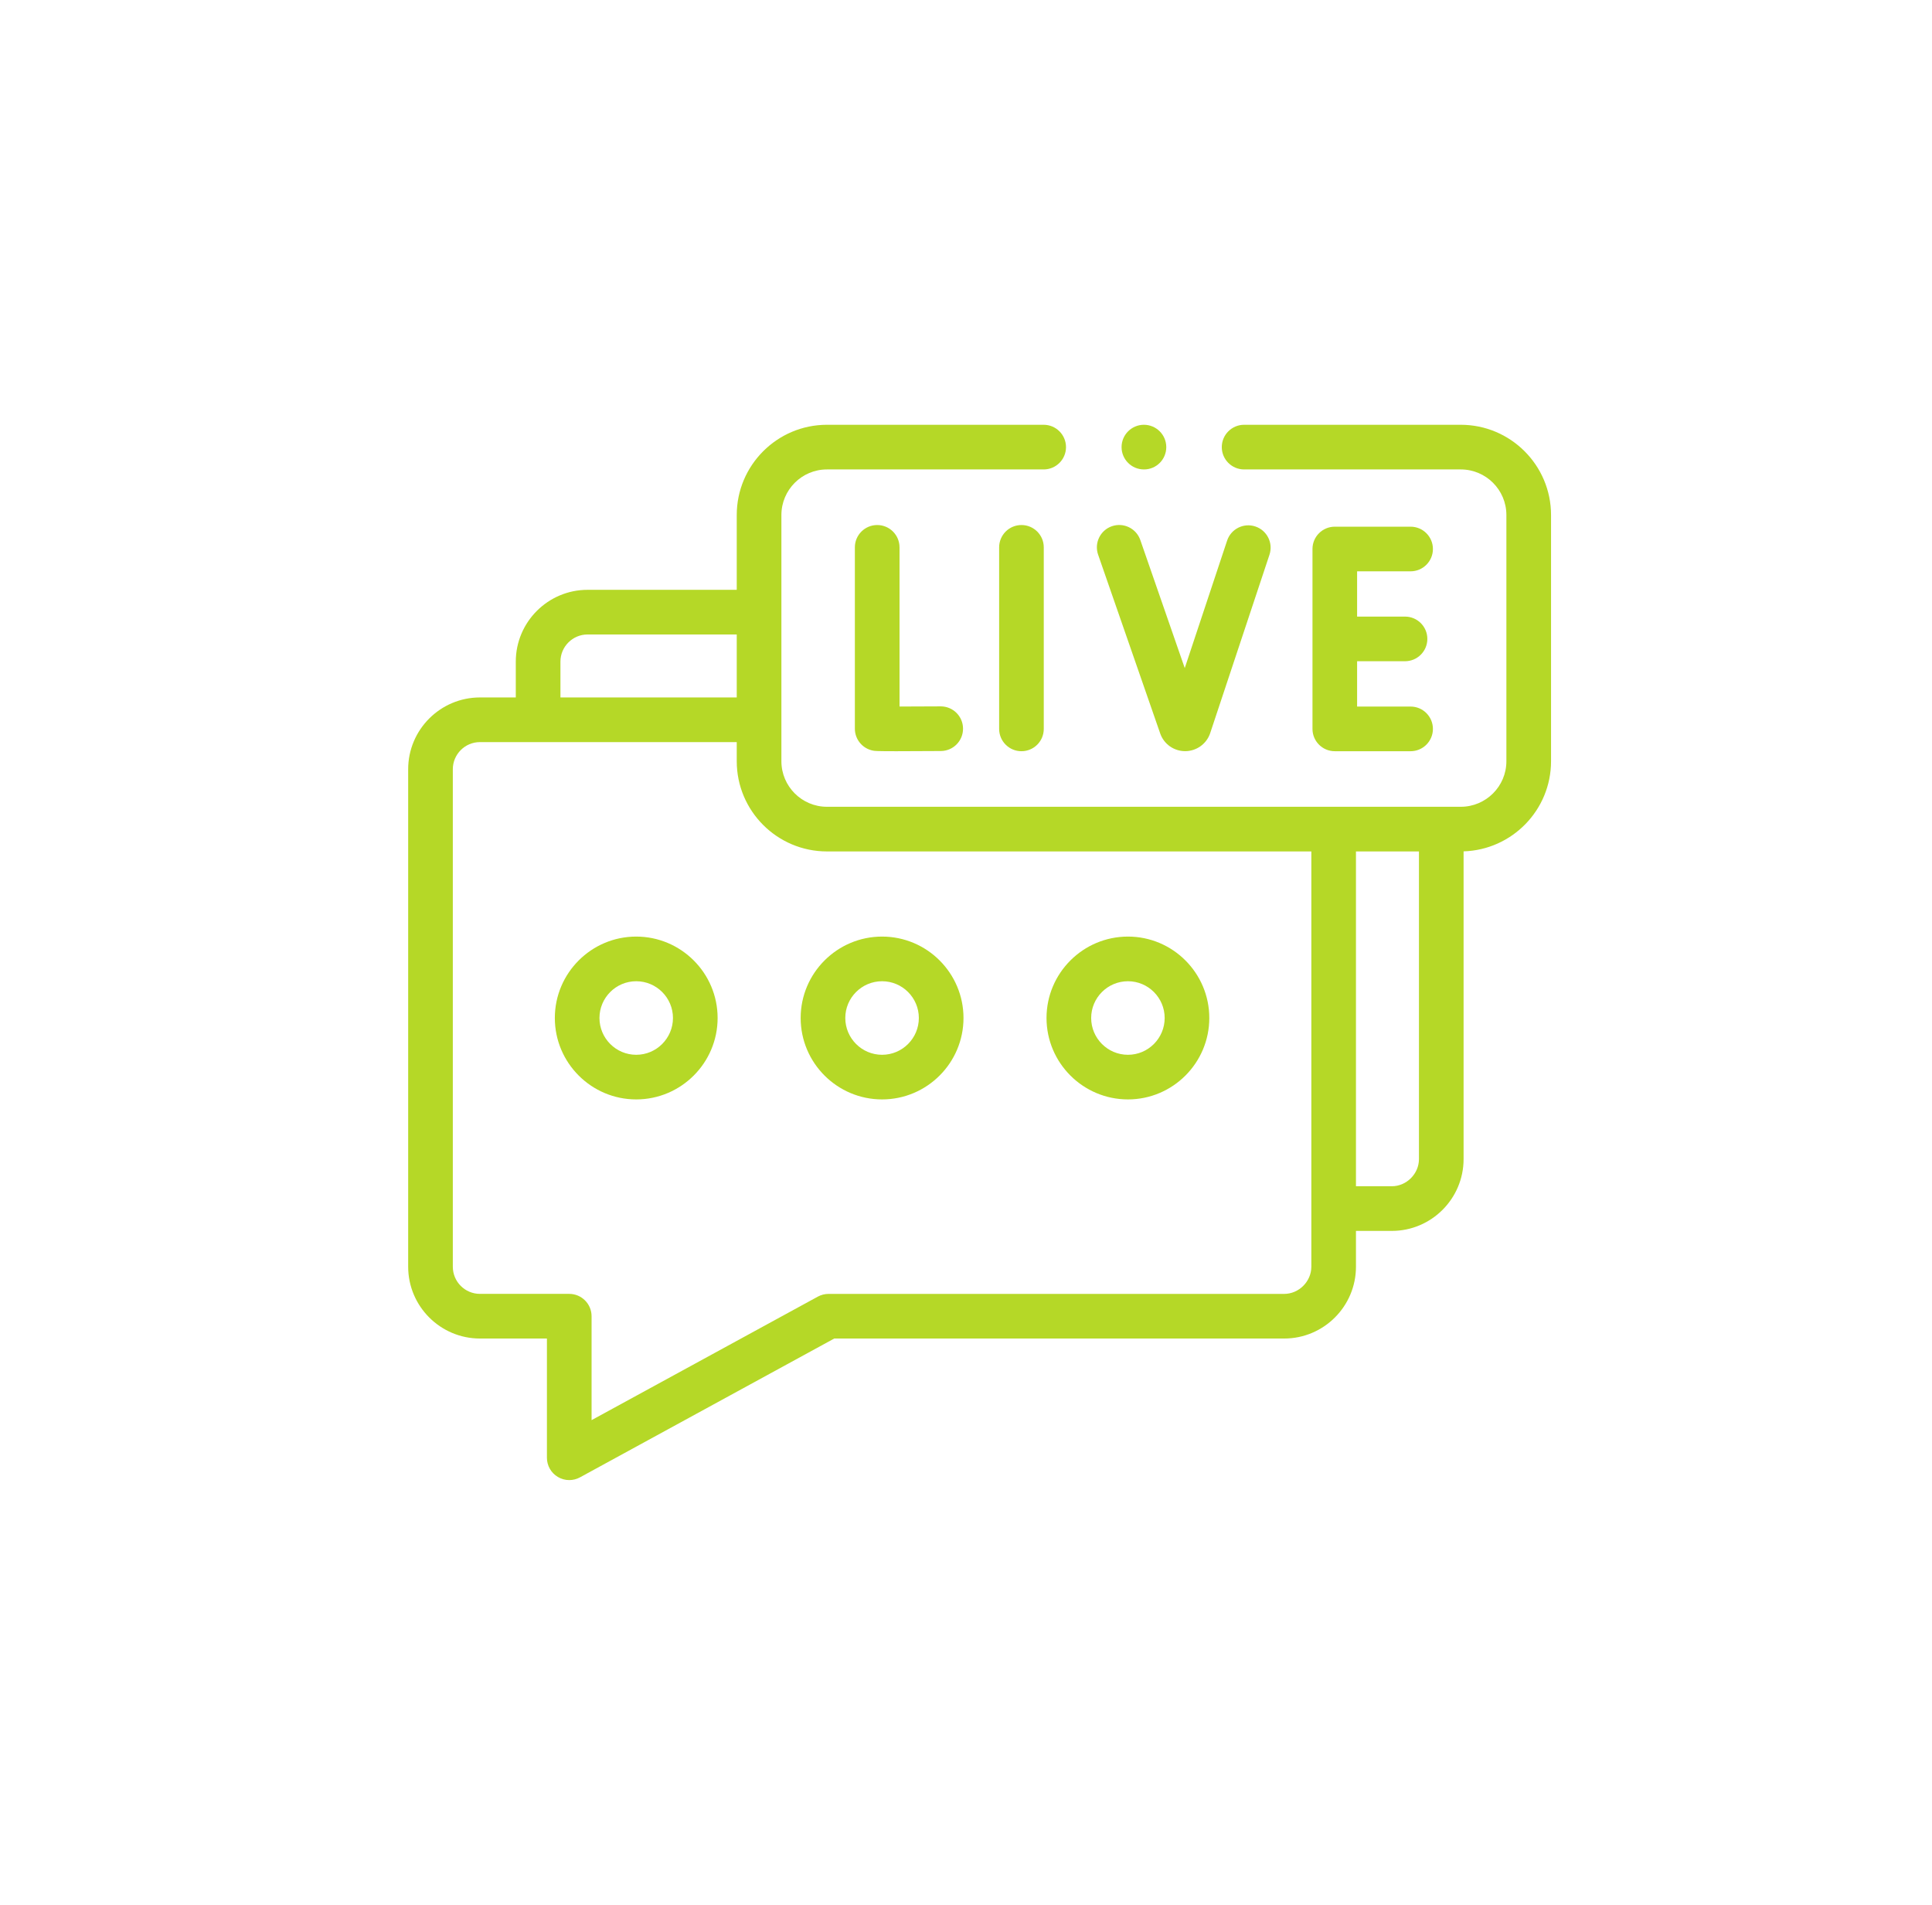
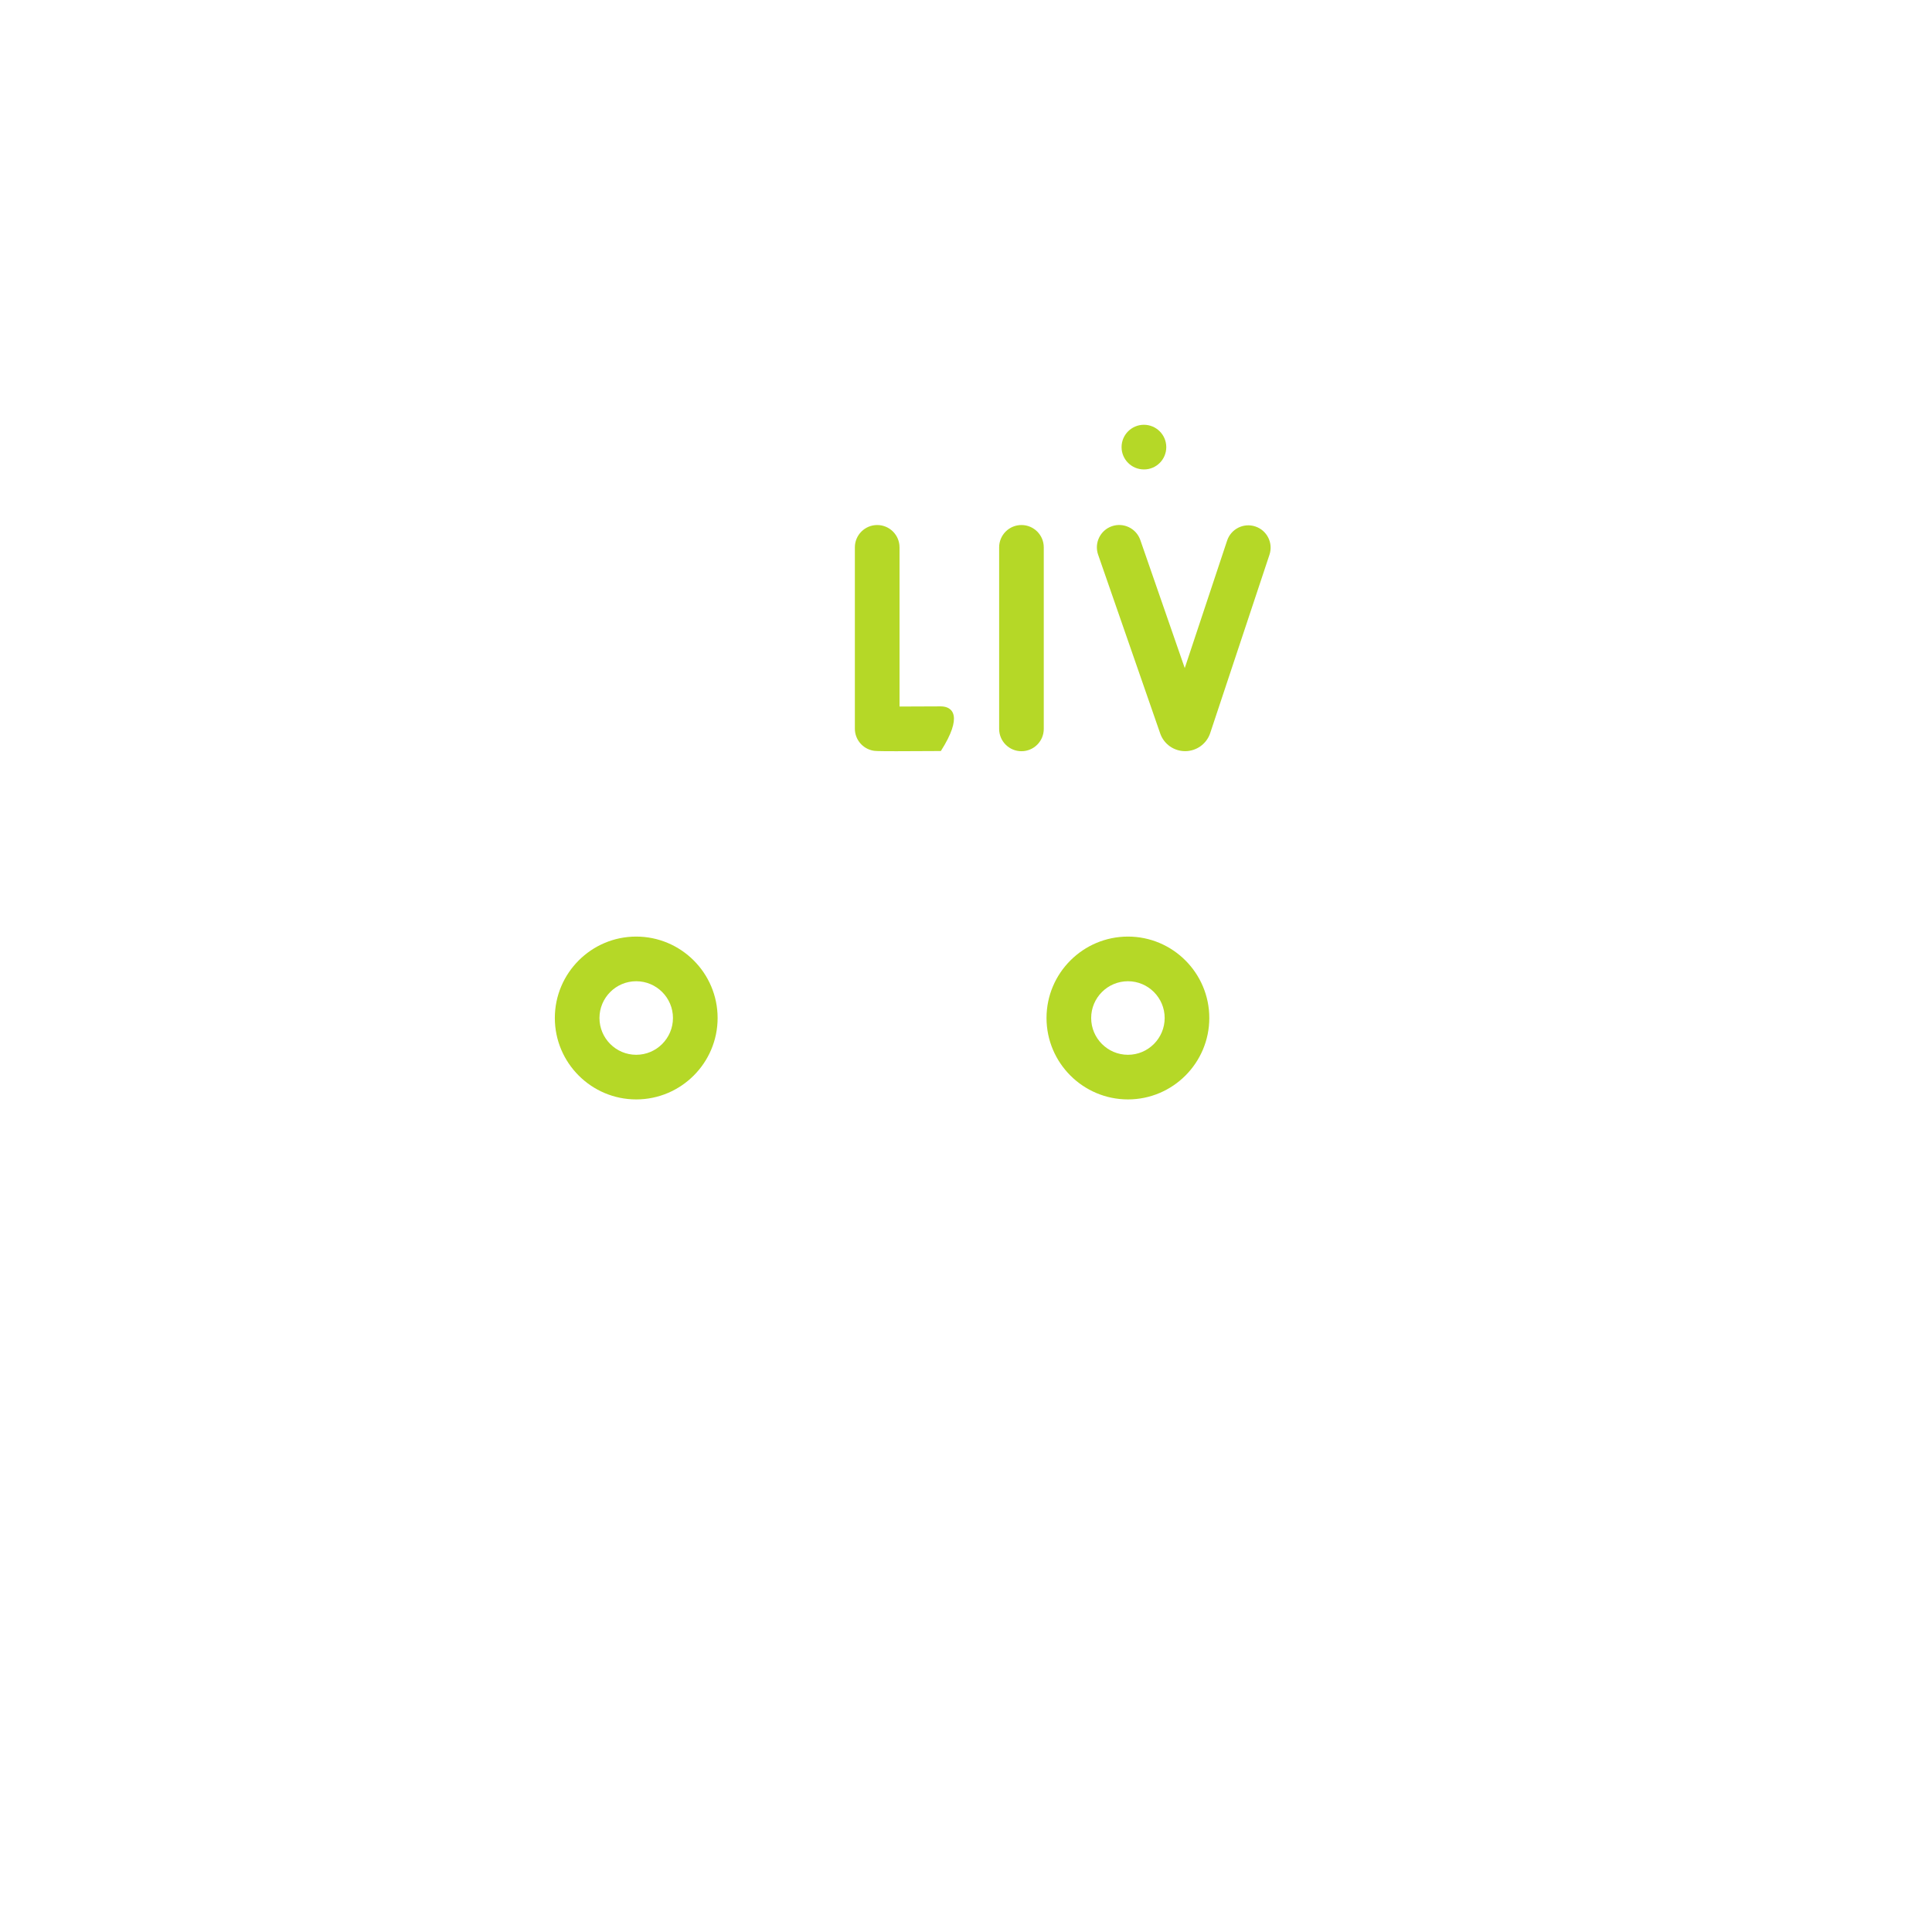
<svg xmlns="http://www.w3.org/2000/svg" width="71" height="70" viewBox="0 0 71 70" fill="none">
-   <path d="M32.416 34.418C30.766 34.418 29.424 35.76 29.424 37.41C29.424 39.06 30.766 40.402 32.416 40.402C34.066 40.402 35.408 39.06 35.408 37.41C35.408 35.76 34.066 34.418 32.416 34.418ZM32.416 38.762C31.671 38.762 31.064 38.155 31.064 37.41C31.064 36.665 31.671 36.059 32.416 36.059C33.161 36.059 33.767 36.665 33.767 37.41C33.767 38.155 33.161 38.762 32.416 38.762Z" fill="#B5D827" />
  <path d="M41.452 34.418C39.802 34.418 38.459 35.76 38.459 37.41C38.459 39.06 39.802 40.402 41.452 40.402C43.1 40.402 44.441 39.06 44.441 37.41C44.441 35.76 43.1 34.418 41.452 34.418ZM41.452 38.762C40.706 38.762 40.1 38.155 40.1 37.41C40.1 36.665 40.706 36.059 41.452 36.059C42.195 36.059 42.801 36.665 42.801 37.41C42.801 38.155 42.195 38.762 41.452 38.762Z" fill="#B5D827" />
-   <path d="M53.682 15.61H45.721C45.268 15.61 44.9 15.978 44.9 16.431C44.9 16.884 45.268 17.251 45.721 17.251H53.682C54.607 17.251 55.359 18.002 55.359 18.926V27.974C55.359 28.897 54.607 29.648 53.682 29.648H30.39C29.467 29.648 28.716 28.897 28.716 27.974V18.926C28.716 18.002 29.467 17.251 30.39 17.251H38.354C38.807 17.251 39.175 16.884 39.175 16.431C39.175 15.978 38.807 15.61 38.354 15.61H30.39C28.562 15.61 27.075 17.098 27.075 18.926V21.675H21.594C20.139 21.675 18.955 22.859 18.955 24.314V25.63H17.639C16.184 25.63 15 26.814 15 28.269V46.55C15 48.005 16.184 49.189 17.639 49.189H20.099V53.571C20.099 53.86 20.252 54.128 20.501 54.276C20.63 54.353 20.775 54.391 20.919 54.391C21.055 54.391 21.19 54.358 21.313 54.291L30.658 49.189H47.193C48.648 49.189 49.831 48.005 49.831 46.55V45.234H51.148C52.603 45.234 53.786 44.05 53.786 42.595V31.286C55.568 31.231 57 29.767 57 27.974V18.926C57 17.098 55.512 15.61 53.682 15.61ZM20.596 24.314C20.596 23.763 21.044 23.316 21.594 23.316H27.075V25.63H20.596V24.314ZM48.191 46.55C48.191 47.092 47.734 47.549 47.193 47.549H30.448C30.311 47.549 30.176 47.583 30.055 47.649L21.74 52.188V48.369C21.74 47.916 21.372 47.548 20.919 47.548H17.639C17.088 47.548 16.641 47.101 16.641 46.55V28.269C16.641 27.719 17.088 27.271 17.639 27.271H27.075V27.974C27.075 29.802 28.562 31.289 30.39 31.289H48.191V46.55ZM51.148 43.593H49.831V31.289H52.146V42.595C52.146 43.136 51.689 43.593 51.148 43.593Z" fill="#B5D827" />
-   <path d="M32.237 19.294C31.784 19.294 31.416 19.661 31.416 20.114V26.779C31.416 27.172 31.695 27.509 32.081 27.584C32.147 27.597 32.193 27.606 32.936 27.606C33.294 27.606 33.814 27.604 34.576 27.599C35.029 27.596 35.394 27.227 35.391 26.774C35.389 26.322 35.022 25.958 34.571 25.958C34.569 25.958 34.568 25.958 34.566 25.958C34.104 25.961 33.519 25.964 33.057 25.964V20.114C33.057 19.661 32.69 19.294 32.237 19.294Z" fill="#B5D827" />
+   <path d="M32.237 19.294C31.784 19.294 31.416 19.661 31.416 20.114V26.779C31.416 27.172 31.695 27.509 32.081 27.584C32.147 27.597 32.193 27.606 32.936 27.606C33.294 27.606 33.814 27.604 34.576 27.599C35.389 26.322 35.022 25.958 34.571 25.958C34.569 25.958 34.568 25.958 34.566 25.958C34.104 25.961 33.519 25.964 33.057 25.964V20.114C33.057 19.661 32.69 19.294 32.237 19.294Z" fill="#B5D827" />
  <path d="M37.538 19.294C37.085 19.294 36.718 19.661 36.718 20.114V26.786C36.718 27.239 37.085 27.606 37.538 27.606C37.991 27.606 38.358 27.239 38.358 26.786V20.114C38.358 19.661 37.991 19.294 37.538 19.294Z" fill="#B5D827" />
-   <path d="M51.839 20.995C52.291 20.995 52.659 20.628 52.659 20.175C52.659 19.722 52.291 19.355 51.839 19.355H49.053C48.6 19.355 48.233 19.722 48.233 20.175V26.786C48.233 27.239 48.6 27.606 49.053 27.606H51.839C52.291 27.606 52.659 27.239 52.659 26.786C52.659 26.333 52.291 25.965 51.839 25.965H49.873V24.299H51.634C52.087 24.299 52.454 23.932 52.454 23.479C52.454 23.026 52.087 22.659 51.634 22.659H49.873V20.995H51.839Z" fill="#B5D827" />
  <path d="M42.638 26.957C42.774 27.345 43.141 27.604 43.553 27.604H43.556C43.969 27.603 44.337 27.34 44.471 26.95C44.472 26.947 44.473 26.944 44.474 26.941L46.653 20.384C46.795 19.954 46.563 19.49 46.133 19.347C45.703 19.204 45.239 19.437 45.096 19.866L43.539 24.551L41.906 19.845C41.757 19.417 41.29 19.19 40.861 19.338C40.433 19.487 40.207 19.954 40.355 20.383L42.638 26.957Z" fill="#B5D827" />
  <path d="M23.38 34.418C21.731 34.418 20.39 35.76 20.39 37.41C20.39 39.06 21.731 40.402 23.38 40.402C25.029 40.402 26.372 39.06 26.372 37.41C26.372 35.76 25.029 34.418 23.38 34.418ZM23.38 38.762C22.636 38.762 22.03 38.155 22.03 37.41C22.03 36.665 22.636 36.059 23.38 36.059C24.125 36.059 24.731 36.665 24.731 37.41C24.731 38.155 24.125 38.762 23.38 38.762Z" fill="#B5D827" />
  <path d="M42.038 17.251H42.042C42.495 17.251 42.86 16.884 42.86 16.431C42.86 15.978 42.491 15.61 42.038 15.61C41.585 15.61 41.217 15.978 41.217 16.431C41.217 16.884 41.585 17.251 42.038 17.251Z" fill="#B5D827" />
</svg>